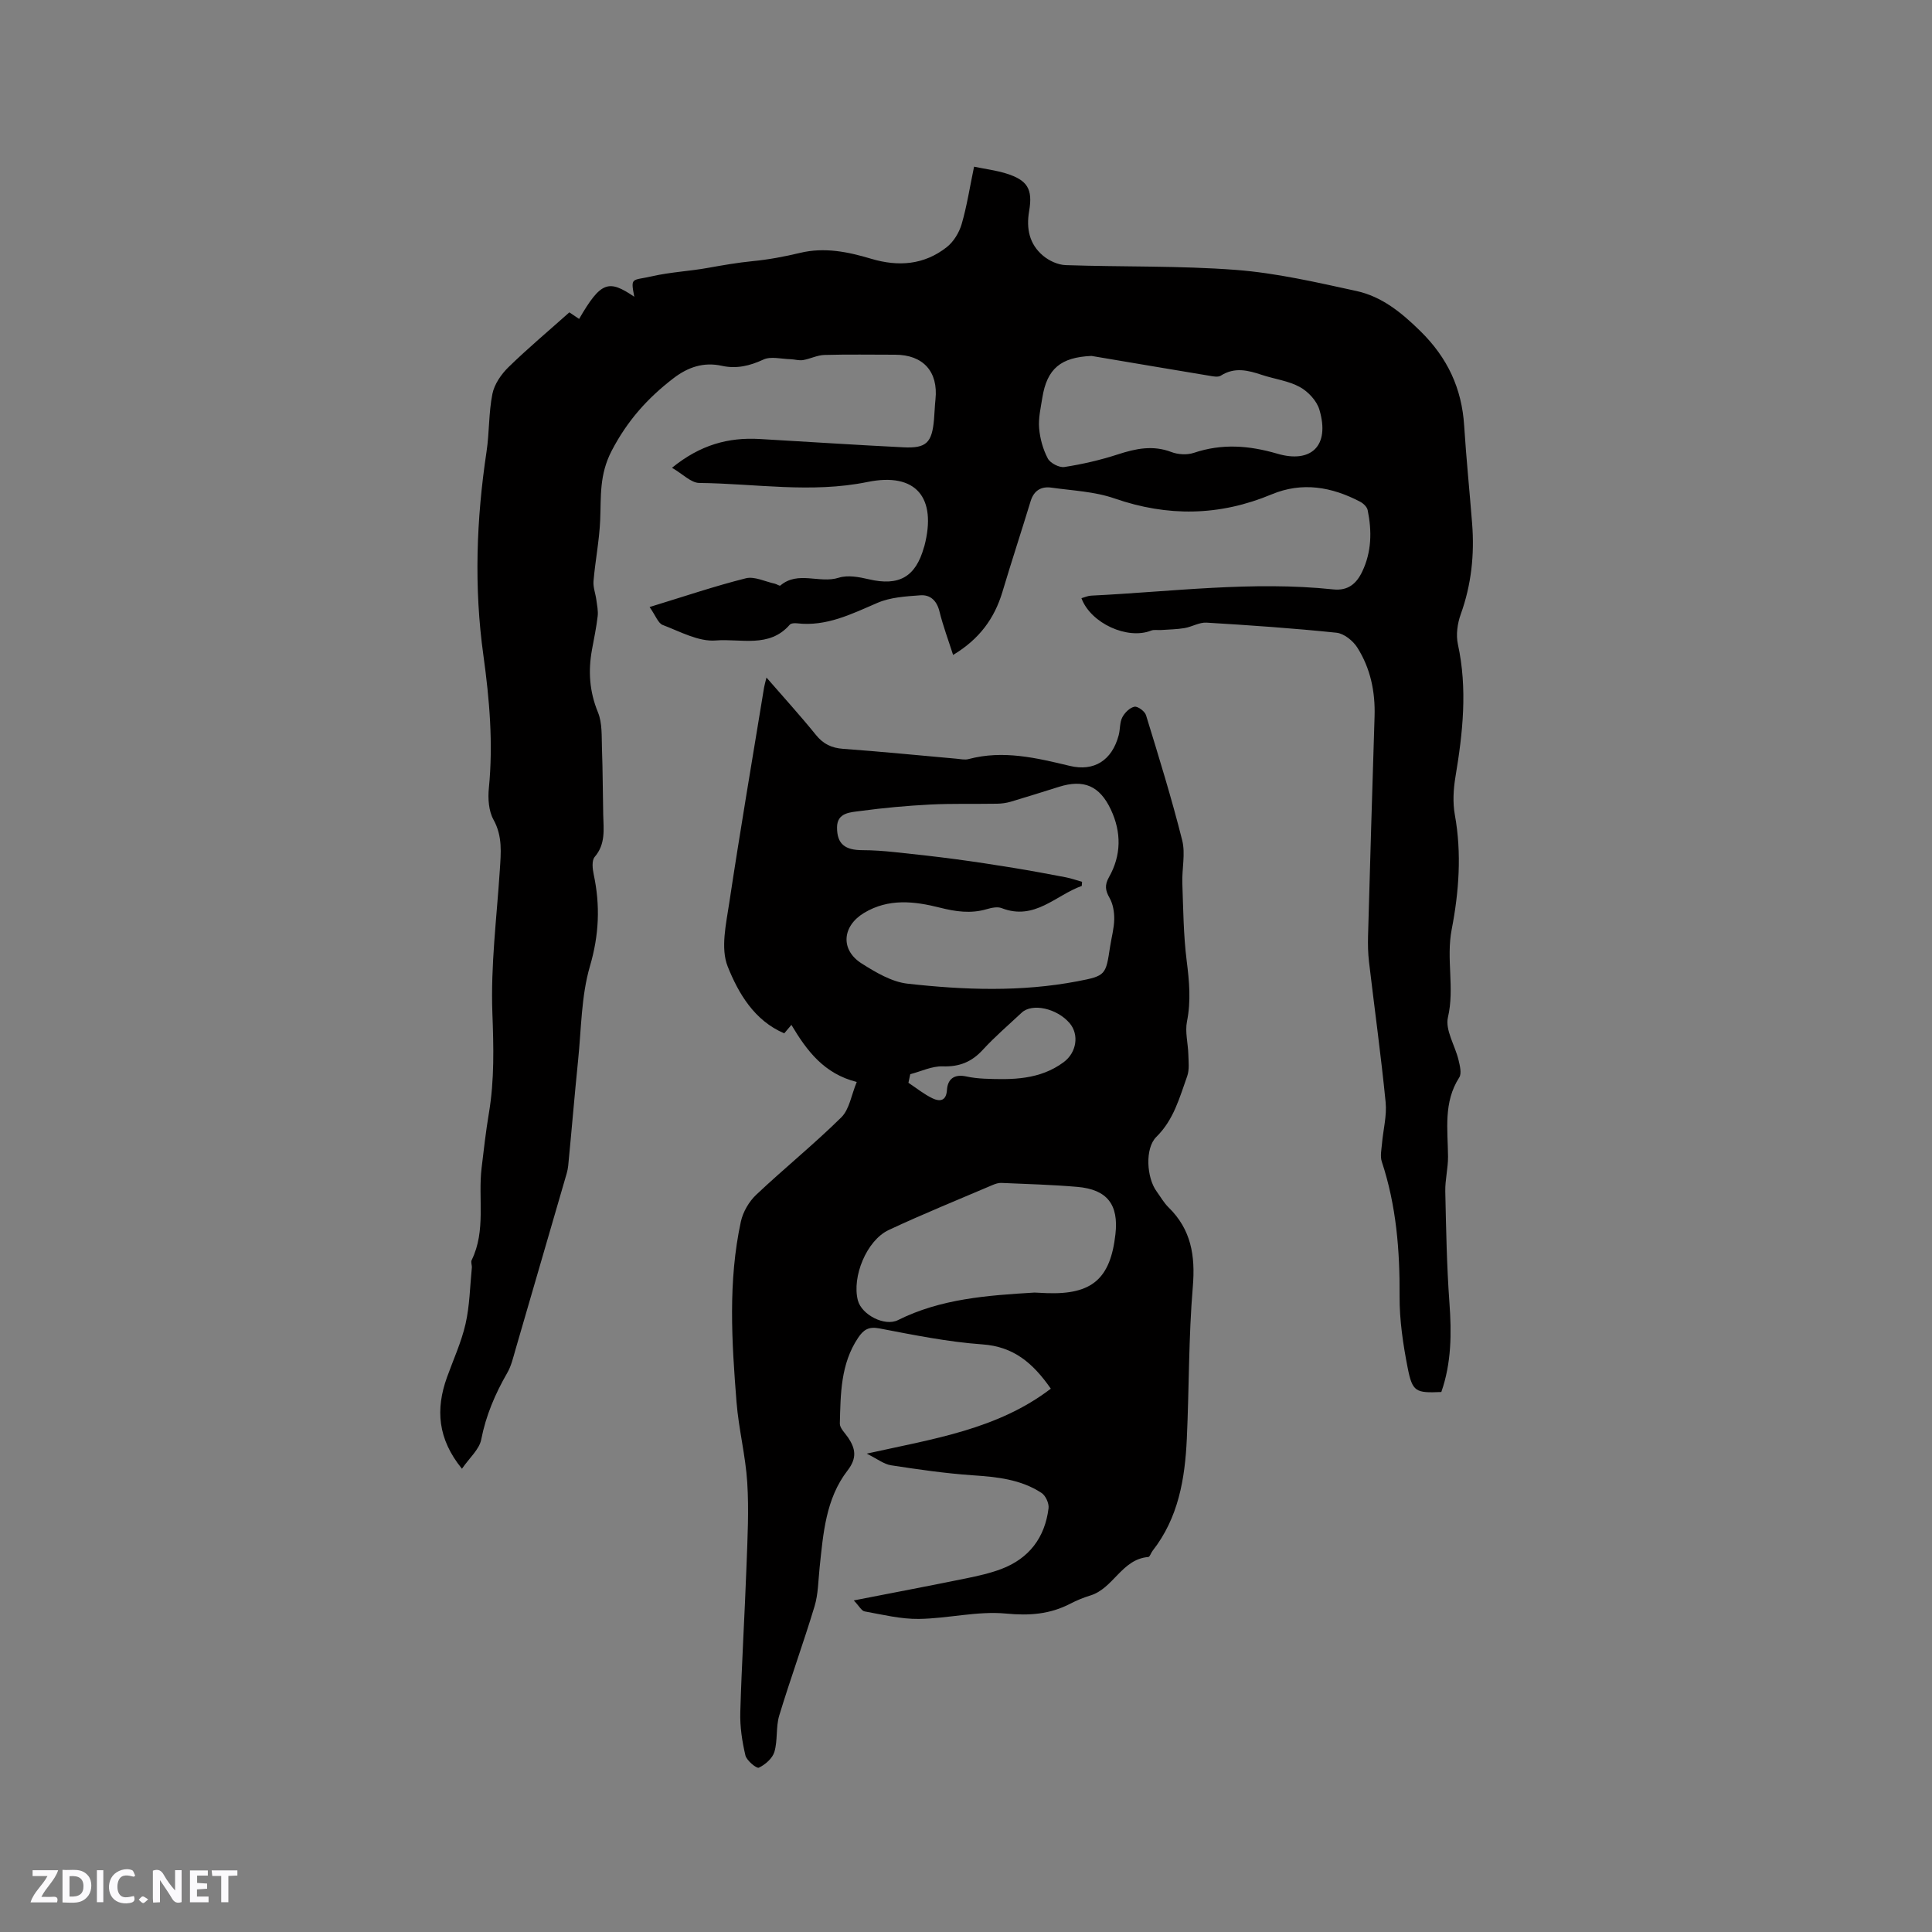
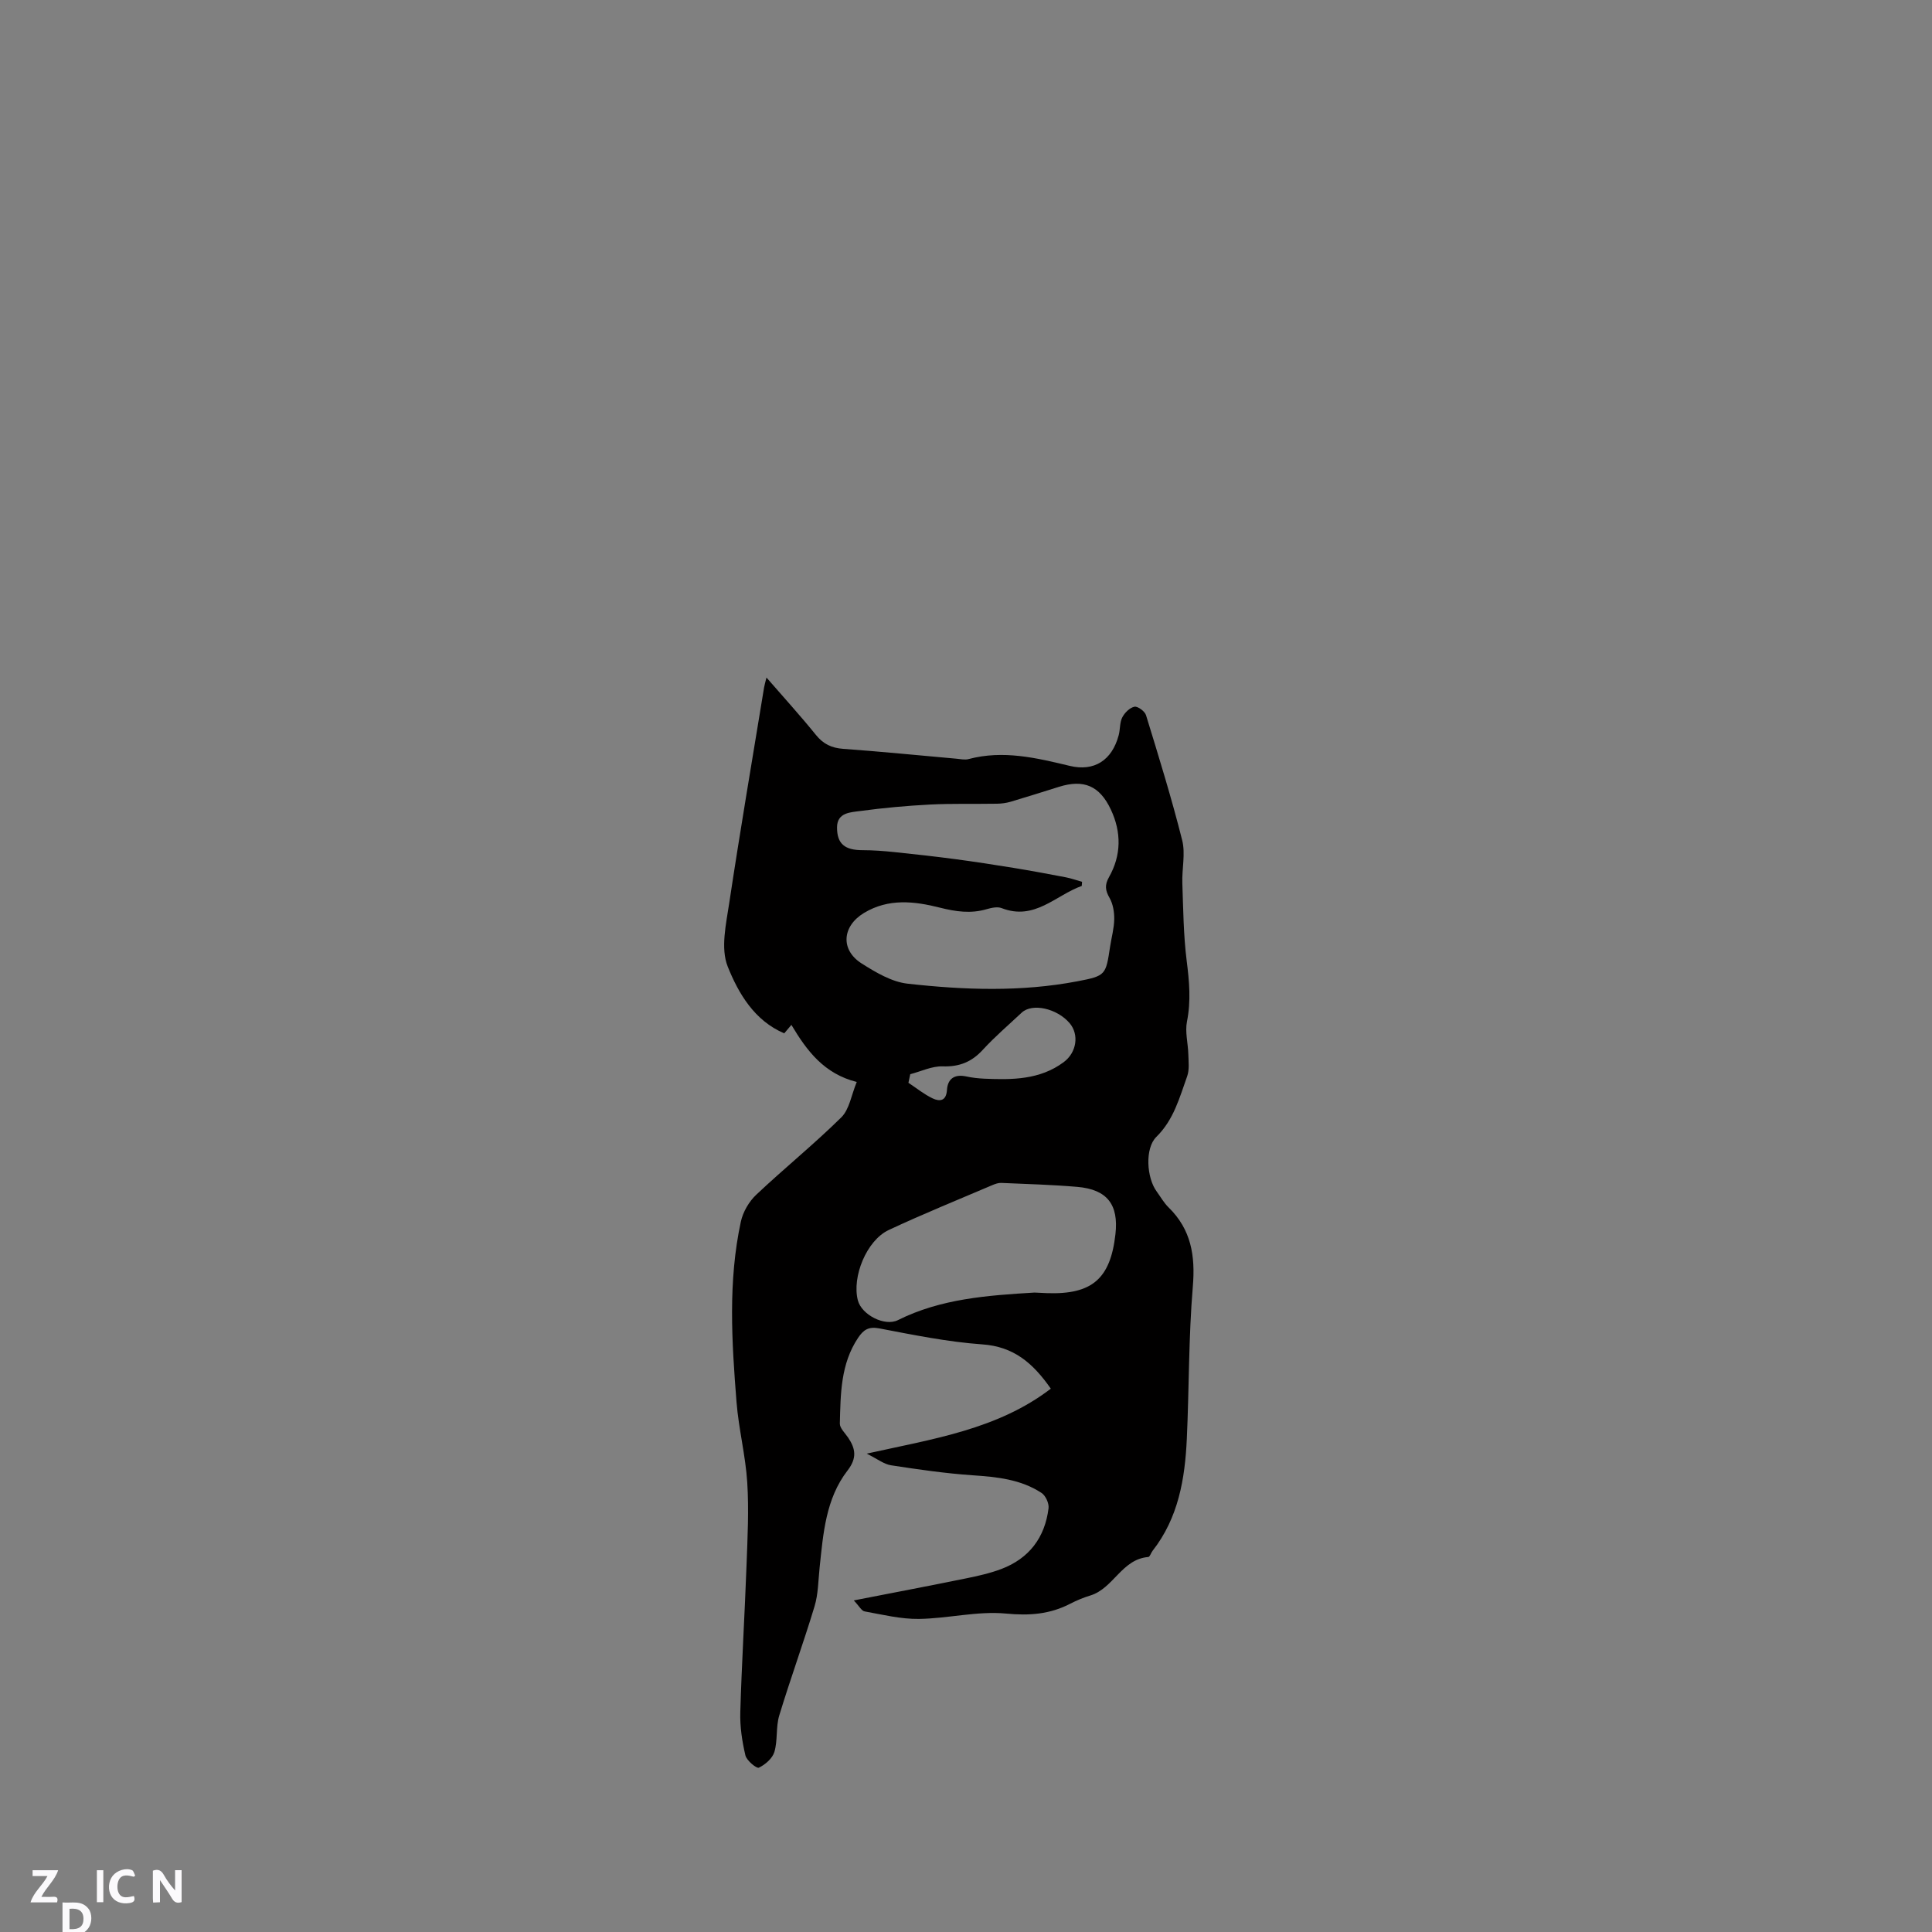
<svg xmlns="http://www.w3.org/2000/svg" enable-background="new 0 0 400 400" viewBox="0 0 400 400">
  <rect x="0" y="0" width="400" height="400" fill="#808080" stroke="none" />
  <g fill="#fbfafc">
    <path d="m37.59 393.81c-.92.31-1.52.05-2-.78-.7-1.2-1.52-2.34-2.47-3.78v4.59c-.55.03-.95.05-1.41.07-.03-.37-.06-.64-.06-.91 0-1.91 0-3.81 0-5.7 1.13-.41 1.77-.03 2.29.91.62 1.11 1.38 2.14 2.31 3.19v-4.2h1.35v6.61z" />
-     <path d="m12.94 393.88v-6.75c1.9.19 3.93-.54 5.37 1.29.8 1.01.78 2.88.03 3.97-1.37 1.97-3.4 1.51-5.4 1.49m1.45-1.22c2.04.12 2.92-.58 2.89-2.21-.03-1.51-.98-2.19-2.89-2z" />
+     <path d="m12.94 393.88c1.9.19 3.93-.54 5.37 1.29.8 1.01.78 2.88.03 3.97-1.37 1.97-3.4 1.51-5.4 1.49m1.45-1.22c2.04.12 2.92-.58 2.89-2.21-.03-1.51-.98-2.19-2.89-2z" />
    <path d="m11.81 393.87h-5.49c.68-2.18 2.47-3.48 3.51-5.45h-3.08v-1.21h5.29c-.71 2.13-2.44 3.48-3.47 5.51.86 0 1.63.04 2.39-.01.79-.05 1.14.21.85 1.16" />
-     <path d="m39.33 393.86v-6.61h3.7v1.07h-2.22v1.52c.68.04 1.34.09 2.07.13v1.07c-.72.05-1.38.09-2.1.14v1.48h2.4v1.19h-3.85z" />
    <path d="m27.71 388.56c-1.15-.3-2.46-.61-3.1.64-.37.73-.41 1.93-.06 2.67.63 1.35 1.99.93 3.17.68.35.94-.01 1.32-.93 1.46-1.62.25-3.05-.27-3.76-1.48-.73-1.24-.6-3.03.31-4.17.88-1.11 2.71-1.7 4-1.16.32.13.44.74.65 1.12-.1.08-.19.16-.28.24" />
-     <path d="m49.15 387.24v1.07c-.59.02-1.17.05-1.87.08v5.44h-1.48v-5.44h-1.85c-.05-.4-.08-.73-.13-1.15z" />
    <path d="m20.06 387.21h1.33v6.62h-1.33z" />
-     <path d="m30.68 393.25c-.49.38-.8.79-1.05.76-.32-.05-.6-.45-.9-.7.26-.24.51-.64.8-.67.29-.04.62.3 1.15.61" />
  </g>
-   <path d="m131.32 61.44c-.79-4.15-.5-3.29 3.67-4.24 3.92-.89 7.8-1.05 11.59-1.74 3.06-.55 6.1-1.08 9.22-1.39 3.31-.32 6.62-.94 9.87-1.72 5.06-1.21 9.91-.21 14.68 1.22 5.66 1.69 10.97 1.28 15.65-2.39 1.43-1.12 2.58-3.01 3.1-4.78 1.09-3.74 1.68-7.63 2.57-11.89 2.31.48 4.5.75 6.58 1.39 4.45 1.37 5.62 3.2 4.82 7.81-.63 3.65.06 6.85 2.87 9.22 1.25 1.06 3.1 1.91 4.71 1.96 11.74.4 23.53.1 35.22.99 8.39.64 16.71 2.57 24.97 4.37 5.26 1.15 9.32 4.46 13.23 8.3 5.63 5.53 8.58 11.85 9.07 19.59.43 6.77 1.12 13.52 1.65 20.28.5 6.41-.16 12.65-2.36 18.76-.69 1.91-1.01 4.25-.59 6.2 2.01 9.22 1.03 18.29-.5 27.43-.43 2.57-.59 5.35-.13 7.89 1.45 7.98.84 16.03-.65 23.71-1.19 6.15.64 12.13-.78 18.22-.61 2.62 1.48 5.84 2.19 8.82.28 1.18.69 2.79.15 3.63-3.31 5.15-2.37 10.78-2.32 16.36.02 2.41-.62 4.82-.57 7.23.17 7.69.3 15.4.86 23.07.46 6.3.42 12.46-1.68 18.46-5.3.22-5.98 0-6.97-5.02-.95-4.86-1.7-9.86-1.67-14.79.06-9.5-.68-18.8-3.68-27.87-.37-1.11-.08-2.46.03-3.68.24-2.89 1.04-5.82.76-8.64-.96-9.7-2.3-19.36-3.44-29.04-.21-1.78-.25-3.6-.2-5.39.42-15.15.87-30.3 1.35-45.44.16-5.11-.85-9.97-3.58-14.27-.89-1.4-2.74-2.89-4.29-3.06-8.95-.93-17.93-1.55-26.92-2.09-1.49-.09-3.02.87-4.57 1.13-1.59.27-3.23.28-4.85.4-.69.05-1.45-.12-2.06.12-4.86 1.93-12.47-1.47-14.42-6.71.68-.19 1.34-.5 2.01-.53 16.7-.81 33.37-3.06 50.14-1.29 3.05.32 4.8-1.2 5.98-3.68 1.96-4.09 2.02-8.4 1.13-12.74-.14-.67-.9-1.39-1.55-1.73-5.89-3.09-12.01-4.17-18.35-1.52-10.76 4.49-21.49 4.66-32.53.83-4.11-1.43-8.67-1.61-13.04-2.23-2.11-.3-3.63.58-4.31 2.8-1.91 6.27-3.96 12.49-5.83 18.76-1.65 5.52-4.79 9.82-10.22 13.08-1-3.12-2.09-6.03-2.83-9.03-.55-2.22-1.89-3.47-3.95-3.32-2.99.22-6.18.4-8.87 1.56-5.38 2.31-10.56 4.95-16.67 4.24-.49-.06-1.23-.02-1.5.29-4.24 4.9-10.19 2.84-15.28 3.26-3.58.3-7.42-1.84-11.03-3.21-.94-.36-1.43-1.89-2.71-3.71 7.07-2.16 13.43-4.32 19.92-5.95 1.8-.45 4.01.69 6.02 1.12.4.09.97.51 1.13.38 3.67-3.12 8.12-.35 12.1-1.62 1.86-.59 4.2-.15 6.21.32 6.23 1.46 9.69-.44 11.42-6.6.03-.1.08-.2.1-.3 2.6-10-1.72-15.3-11.79-13.24-11.68 2.38-23.23.32-34.82.2-1.71-.02-3.39-1.83-5.65-3.14 5.86-4.77 11.68-6.33 18.13-5.96 9.92.57 19.85 1.23 29.77 1.72 4.77.24 5.93-.94 6.35-5.8.12-1.37.15-2.75.3-4.12.6-5.75-2.55-9.25-8.37-9.25-4.88 0-9.76-.09-14.63.05-1.48.04-2.93.81-4.42 1.06-.83.14-1.72-.15-2.58-.18-1.9-.04-4.09-.65-5.64.08-2.83 1.31-5.57 1.95-8.57 1.29-3.82-.84-7.05.28-10.06 2.59-5.32 4.09-9.49 8.72-12.75 14.96-2.63 5.04-2.19 9.5-2.4 14.41-.18 4.22-1.02 8.4-1.38 12.61-.11 1.27.42 2.59.59 3.9.15 1.12.4 2.28.27 3.38-.27 2.31-.75 4.59-1.17 6.88-.82 4.46-.54 8.7 1.23 13.01.92 2.24.74 4.99.83 7.51.17 4.56.16 9.12.26 13.68.07 3.04.53 6.07-1.77 8.75-.63.74-.45 2.45-.2 3.62 1.37 6.42 1.12 12.53-.78 19-1.81 6.2-1.78 12.95-2.45 19.47-.74 7.28-1.34 14.57-2.05 21.84-.1 1.04-.45 2.06-.74 3.07-3.39 11.69-6.78 23.37-10.19 35.05-.47 1.62-.86 3.34-1.69 4.77-2.5 4.34-4.42 8.82-5.39 13.81-.4 2.04-2.42 3.76-3.99 6.04-5.04-6.19-5.47-12.33-3.1-18.93 1.32-3.68 2.99-7.29 3.85-11.08.86-3.77.91-7.73 1.3-11.61.05-.52-.25-1.15-.04-1.57 3-6.12 1.3-12.74 2.06-19.09.45-3.79.88-7.58 1.51-11.34 1.16-6.91.98-13.77.72-20.78-.36-9.81.9-19.68 1.54-29.52.23-3.58.6-7.02-1.31-10.47-1-1.81-1.17-4.36-.96-6.49.92-9.25.14-18.36-1.13-27.54-1.96-14.04-1.46-28.12.65-42.15.6-3.97.43-8.06 1.22-11.98.4-1.99 1.81-4.04 3.31-5.51 4.02-3.92 8.33-7.53 12.62-11.36.71.48 1.35.91 2.02 1.36 4.53-7.81 6.12-8.19 11.42-4.59zm94.66 12.25c-6.32.28-9.21 2.6-10.18 8.67-.33 2.09-.84 4.23-.66 6.3.18 2.14.8 4.38 1.8 6.27.51.96 2.36 1.92 3.43 1.76 3.73-.58 7.46-1.44 11.06-2.61 3.72-1.21 7.25-1.96 11.1-.49 1.38.53 3.25.63 4.63.17 5.84-1.96 11.41-1.55 17.32.18 6.86 2.01 10.95-1.51 8.68-9.14-.55-1.83-2.32-3.73-4.04-4.67-2.35-1.29-5.21-1.64-7.82-2.5-2.88-.96-5.67-1.69-8.54.14-.57.37-1.6.16-2.39.02-8.14-1.35-16.27-2.73-24.39-4.1z" fill="#010000" />
  <path d="m176.77 331.35c8.25-1.61 15.72-3.03 23.18-4.55 2.48-.51 4.99-1.06 7.35-1.95 5.76-2.18 9.04-6.51 9.79-12.58.13-1.01-.61-2.63-1.46-3.18-4.3-2.82-9.23-3.31-14.27-3.65-5.65-.39-11.29-1.21-16.89-2.07-1.47-.23-2.81-1.31-5.03-2.41 13.8-3.06 27.11-5.03 38.12-13.45-3.74-5.37-7.74-8.72-14.18-9.17-7.16-.51-14.26-1.96-21.33-3.31-2.24-.43-3.29.31-4.39 1.95-3.63 5.42-3.62 11.62-3.78 17.75-.02.95 1.07 1.96 1.71 2.9 1.55 2.31 1.88 4.24-.12 6.83-4.52 5.85-5.03 13.05-5.78 20.11-.28 2.68-.28 5.47-1.05 8.01-2.29 7.58-5.01 15.03-7.31 22.61-.72 2.39-.29 5.12-1 7.52-.4 1.34-1.89 2.64-3.22 3.27-.46.22-2.52-1.47-2.78-2.54-.68-2.9-1.15-5.96-1.06-8.93.29-10.14.92-20.27 1.29-30.41.21-5.72.51-11.47.15-17.17-.35-5.57-1.78-11.08-2.22-16.65-.99-12.47-1.78-24.99.9-37.37.44-2 1.68-4.14 3.18-5.55 5.77-5.45 11.96-10.45 17.61-16.02 1.69-1.67 2.08-4.64 3.2-7.33-6.75-1.7-10.3-6.4-13.53-11.82-.54.64-.96 1.14-1.48 1.75-6.18-2.62-9.49-8.28-11.71-13.84-1.5-3.77-.33-8.82.33-13.2 2.24-14.87 4.77-29.7 7.2-44.54.09-.52.24-1.03.5-2.08 3.58 4.12 7.03 7.91 10.24 11.88 1.53 1.89 3.23 2.7 5.64 2.88 7.82.56 15.62 1.35 23.43 2.04.84.07 1.75.29 2.53.08 7.16-1.91 14.05-.25 20.96 1.41 5.04 1.21 8.73-1.14 10.12-6.34.33-1.22.19-2.63.75-3.71.49-.96 1.55-2.01 2.52-2.2.68-.13 2.15.95 2.39 1.75 2.64 8.59 5.3 17.19 7.49 25.9.7 2.78-.07 5.9.03 8.86.19 5.37.23 10.77.9 16.09.54 4.24.91 8.32.06 12.57-.43 2.15.22 4.51.28 6.78.04 1.53.25 3.19-.24 4.56-1.59 4.43-2.77 9-6.38 12.55-2.42 2.39-2 8.49.05 11.28.81 1.11 1.5 2.36 2.47 3.31 4.69 4.58 5.57 10.01 5.03 16.42-.88 10.44-.76 20.96-1.24 31.45-.38 8.32-1.74 16.42-7.1 23.25-.33.42-.55 1.25-.88 1.27-5.49.44-7.21 6.51-12 7.97-1.41.43-2.8 1-4.11 1.68-4.25 2.21-8.49 2.53-13.37 2.06-5.91-.56-12 1.03-18.02 1.11-3.73.05-7.49-.88-11.2-1.55-.65-.09-1.13-1.08-2.27-2.28zm47.26-148.78c-.02.28-.04.56-.06.85-5.4 1.92-9.75 7.25-16.58 4.6-.89-.35-2.13-.07-3.13.22-3.28.96-6.4.5-9.66-.32-5.29-1.34-10.65-1.96-15.71 1.09-4.54 2.74-4.94 7.65-.49 10.47 2.91 1.84 6.21 3.81 9.51 4.18 11.7 1.31 23.48 1.73 35.14-.49 5.93-1.13 5.89-1.31 6.79-7.22.29-1.88.82-3.76.85-5.65.02-1.47-.25-3.13-.96-4.38-.89-1.55-1.05-2.67-.14-4.29 2.58-4.55 2.61-9.32.4-14.02-2.32-4.93-5.61-6.31-10.73-4.71-3.33 1.04-6.66 2.1-10.01 3.09-.89.26-1.85.39-2.79.41-4.63.08-9.27-.06-13.88.17-4.83.25-9.67.69-14.47 1.34-2 .27-4.79.3-4.81 3.37-.02 3.47 1.64 4.73 5.27 4.74 2.21 0 4.43.17 6.63.4 4.18.43 8.36.9 12.53 1.45 4.05.54 8.1 1.16 12.14 1.82 3.61.59 7.21 1.26 10.81 1.95 1.13.22 2.23.62 3.35.93zm-9.84 85.04c.85.04 1.69.09 2.54.12 9.35.33 13.17-2.95 14.21-12.21.69-6.13-1.71-9.26-7.9-9.79-5.22-.45-10.48-.59-15.72-.82-.6-.03-1.26.2-1.83.44-7.18 3.07-14.43 6-21.49 9.31-4.59 2.15-7.65 9.71-6.39 14.56.78 3 5.56 5.46 8.29 4.1 8.92-4.46 18.59-5.12 28.29-5.71zm-25.73-45.21c-.13.59-.25 1.18-.38 1.78 1.65 1.09 3.22 2.37 4.99 3.22 1.47.7 2.84.6 2.99-1.75.15-2.31 1.57-3.3 3.96-2.79 1.24.27 2.51.41 3.78.47 5.76.25 11.48.24 16.41-3.41 2.72-2.01 3.24-5.73 1.25-8.08-2.61-3.07-7.76-4.22-9.93-2.18-2.7 2.53-5.53 4.95-8.03 7.67-2.31 2.53-4.85 3.56-8.32 3.45-2.22-.08-4.48 1.04-6.72 1.62z" fill="#010000" />
</svg>